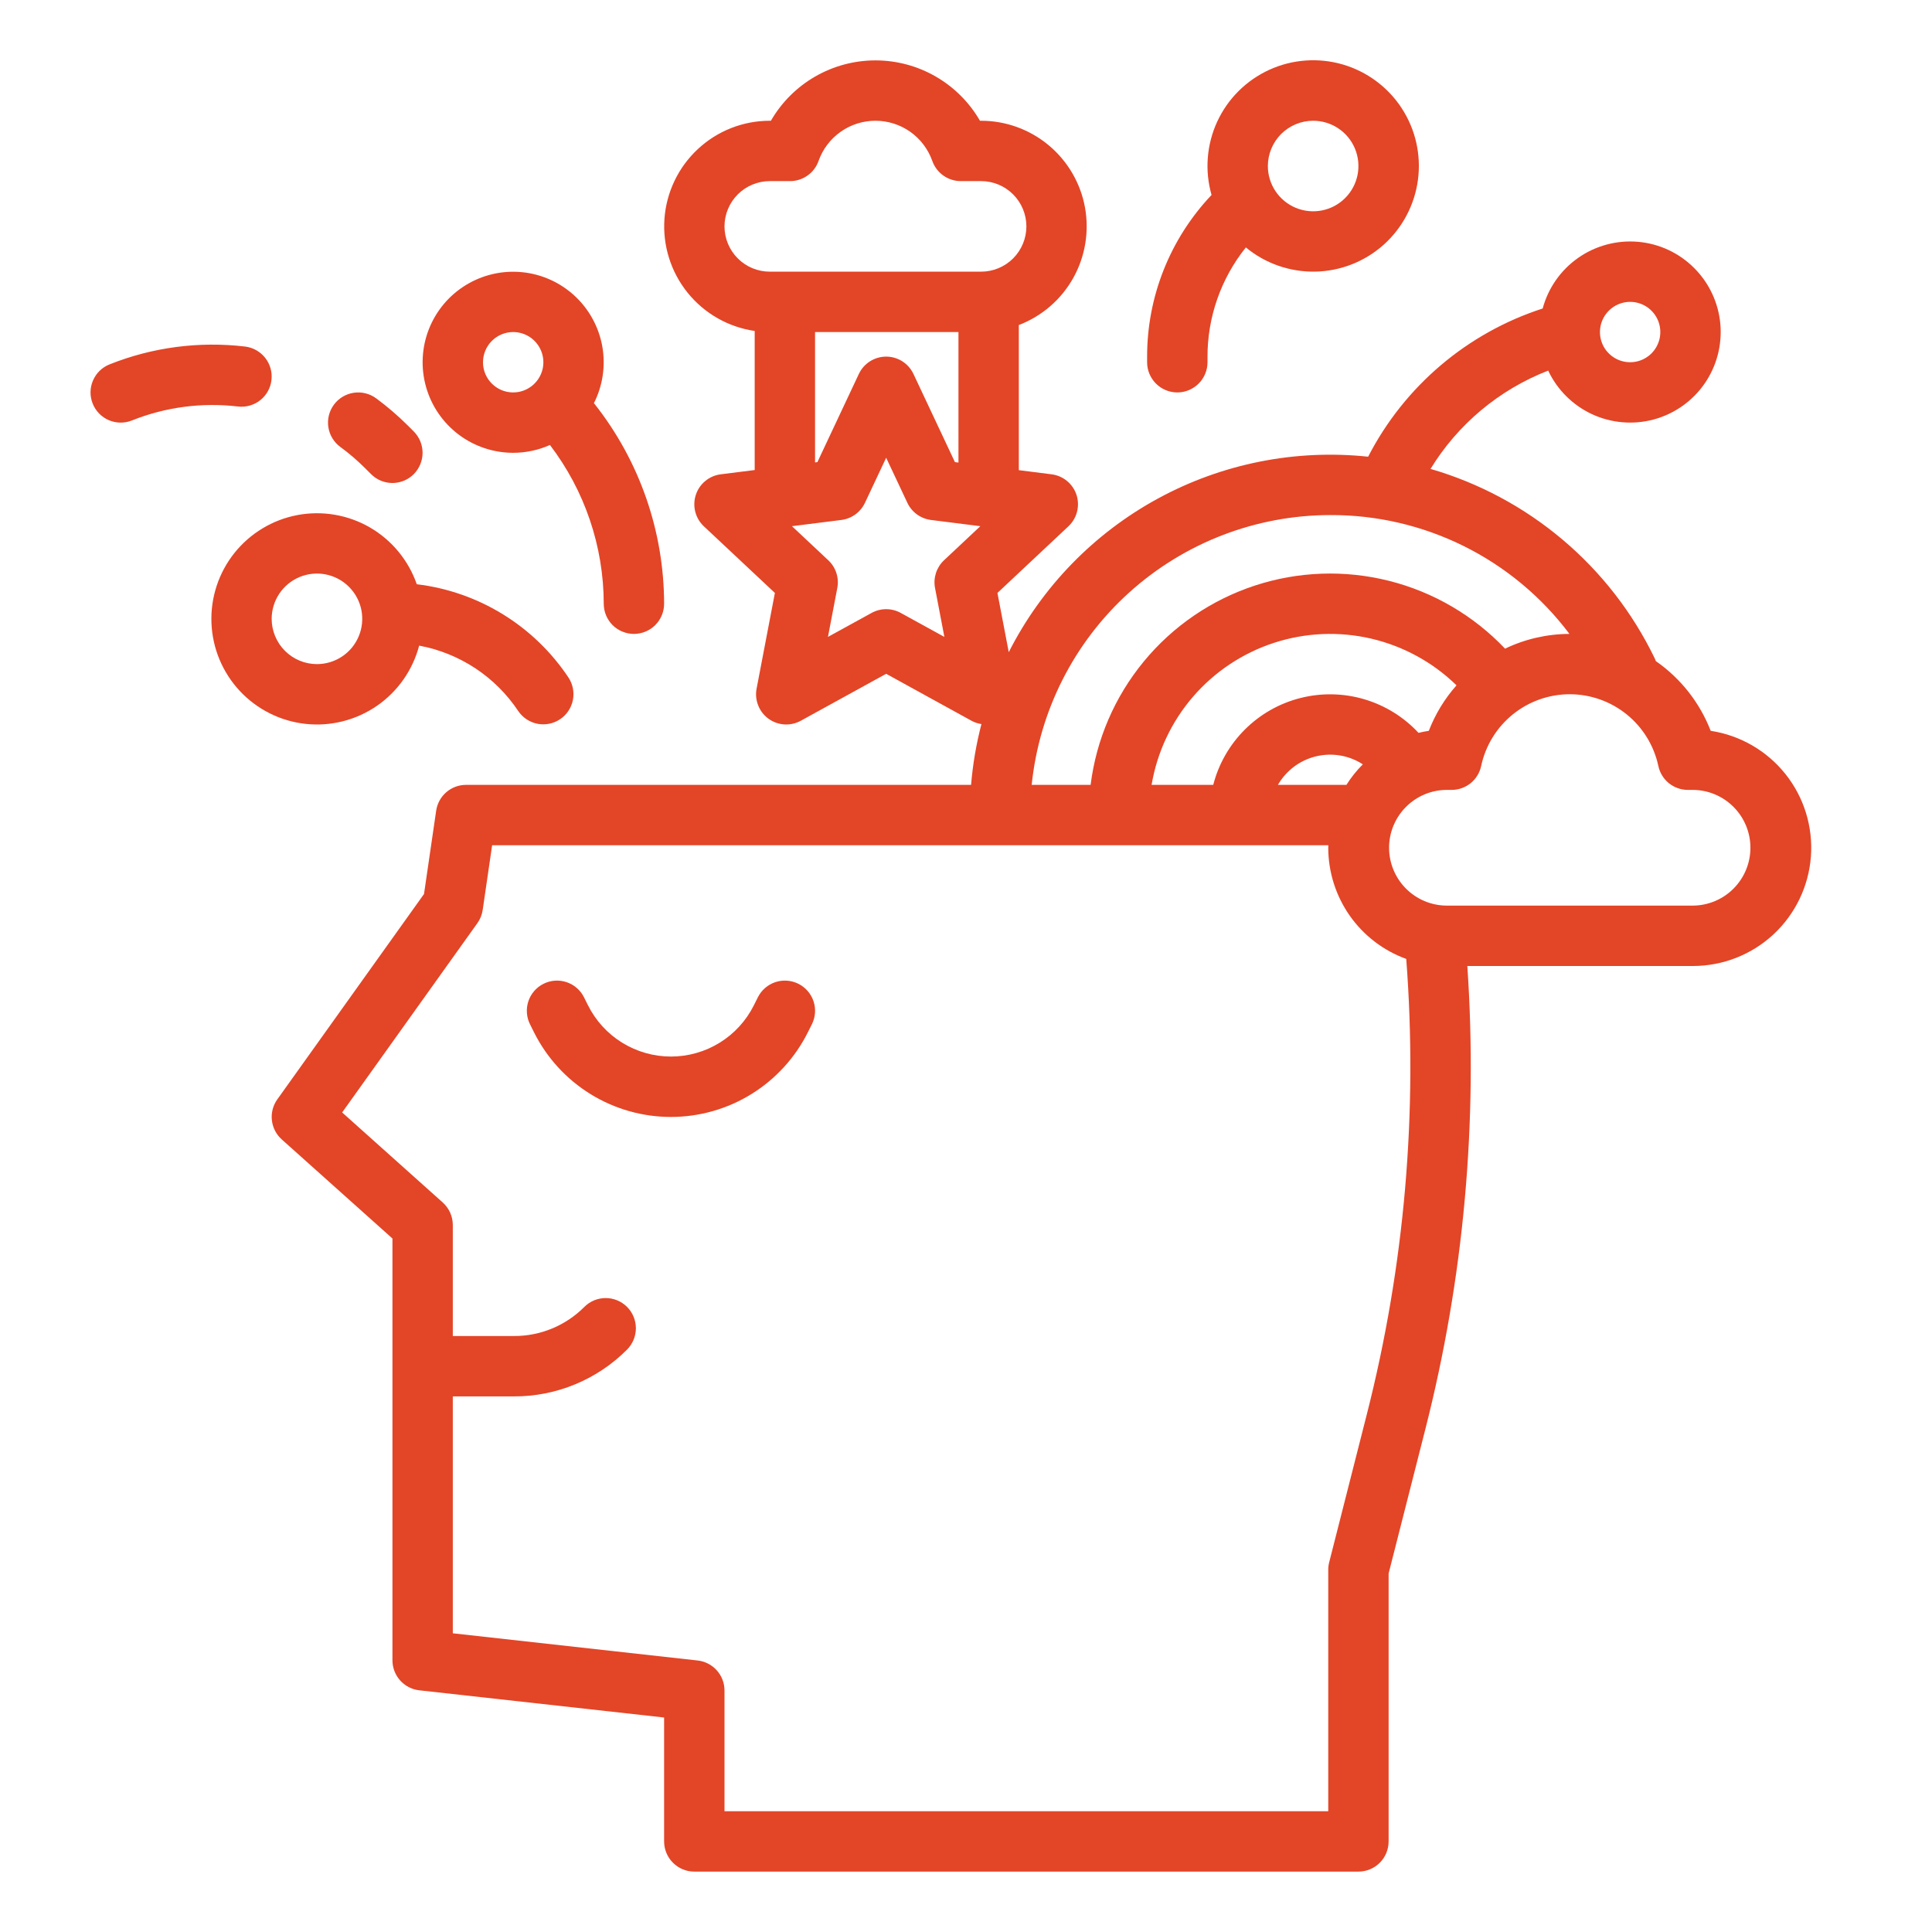
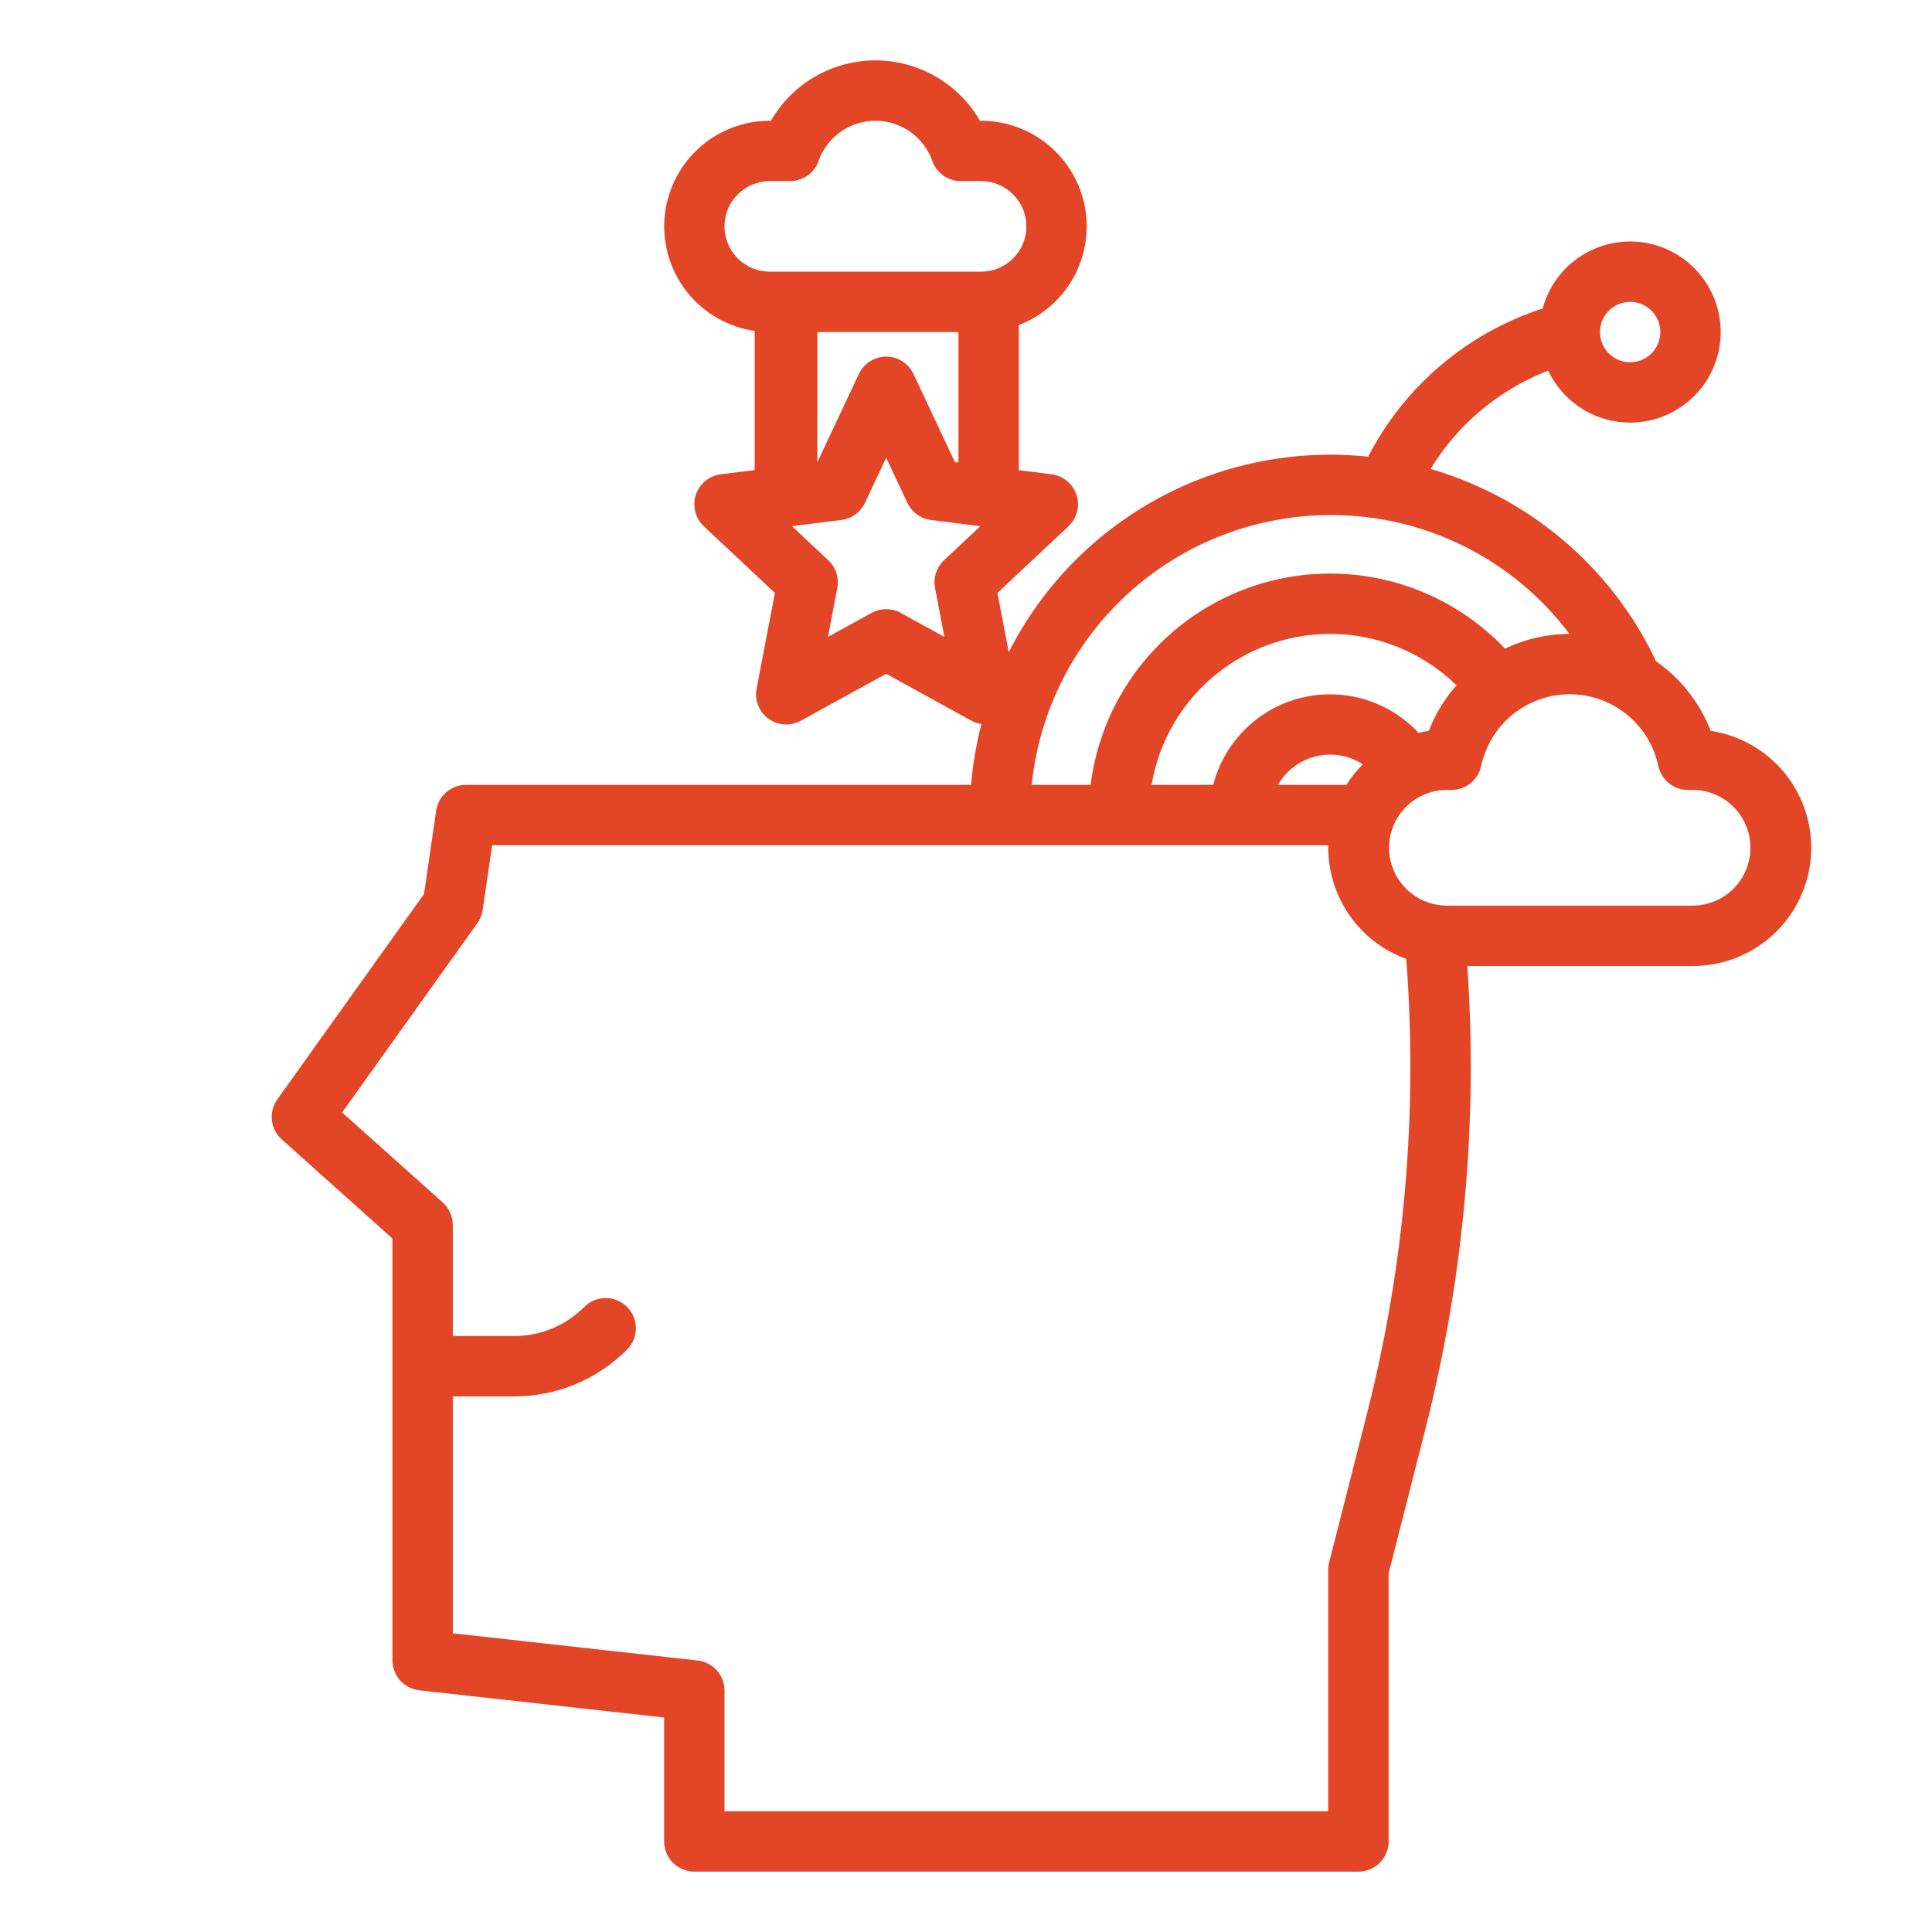
<svg xmlns="http://www.w3.org/2000/svg" width="62" height="62" viewBox="0 0 62 62" fill="none">
-   <path d="M25.621 31.571C25.391 31.456 25.125 31.437 24.881 31.518C24.637 31.6 24.436 31.774 24.321 32.004L24.192 32.262C23.945 32.756 23.565 33.172 23.095 33.462C22.625 33.752 22.084 33.906 21.531 33.906C20.979 33.906 20.437 33.752 19.967 33.462C19.497 33.172 19.117 32.756 18.87 32.262L18.741 32.004C18.627 31.774 18.425 31.6 18.181 31.518C17.938 31.437 17.672 31.456 17.442 31.571C17.212 31.686 17.037 31.887 16.956 32.131C16.875 32.375 16.894 32.641 17.009 32.871L17.137 33.128C17.545 33.944 18.172 34.63 18.948 35.11C19.725 35.59 20.619 35.844 21.531 35.844C22.444 35.844 23.338 35.59 24.114 35.11C24.89 34.63 25.517 33.944 25.925 33.128L26.054 32.871C26.169 32.641 26.188 32.375 26.107 32.131C26.025 31.887 25.851 31.686 25.621 31.571Z" fill="#E34527" />
-   <path d="M54.898 23.453C54.547 22.548 53.934 21.769 53.137 21.215C53.125 21.18 53.111 21.145 53.094 21.112C52.388 19.654 51.382 18.361 50.144 17.317C48.906 16.272 47.462 15.499 45.907 15.048C46.786 13.611 48.113 12.503 49.683 11.893C49.974 12.511 50.473 13.006 51.092 13.293C51.712 13.579 52.413 13.639 53.072 13.461C53.731 13.282 54.306 12.878 54.697 12.318C55.087 11.758 55.268 11.078 55.208 10.398C55.147 9.718 54.849 9.081 54.366 8.599C53.883 8.116 53.246 7.819 52.566 7.76C51.886 7.701 51.206 7.883 50.647 8.274C50.087 8.665 49.684 9.241 49.506 9.9C47.084 10.684 45.071 12.393 43.905 14.656C41.573 14.409 39.221 14.877 37.162 15.997C35.102 17.118 33.432 18.838 32.372 20.929L32.009 19.028L34.288 16.889C34.422 16.763 34.518 16.601 34.563 16.423C34.609 16.245 34.603 16.058 34.547 15.883C34.49 15.708 34.384 15.553 34.243 15.436C34.101 15.318 33.929 15.244 33.746 15.221L32.695 15.088V10.431C33.435 10.148 34.052 9.615 34.44 8.924C34.827 8.233 34.96 7.428 34.817 6.649C34.673 5.871 34.261 5.167 33.652 4.66C33.043 4.153 32.276 3.875 31.484 3.875H31.448C31.108 3.286 30.619 2.797 30.03 2.457C29.442 2.117 28.774 1.938 28.094 1.938C27.414 1.938 26.746 2.117 26.157 2.457C25.568 2.797 25.079 3.286 24.739 3.875H24.703C23.846 3.875 23.021 4.2 22.395 4.784C21.767 5.368 21.385 6.168 21.323 7.022C21.262 7.877 21.527 8.723 22.064 9.391C22.601 10.058 23.371 10.498 24.219 10.621V15.084L23.129 15.221C22.946 15.244 22.774 15.319 22.633 15.436C22.491 15.553 22.385 15.708 22.329 15.883C22.272 16.058 22.266 16.245 22.312 16.423C22.357 16.601 22.453 16.763 22.587 16.889L24.867 19.028L24.28 22.099C24.245 22.28 24.263 22.466 24.331 22.637C24.398 22.808 24.513 22.957 24.662 23.065C24.811 23.173 24.987 23.236 25.171 23.248C25.354 23.259 25.537 23.218 25.698 23.13L28.438 21.623L31.177 23.13C31.276 23.184 31.384 23.22 31.495 23.236C31.329 23.876 31.217 24.528 31.163 25.187H14.956C14.723 25.187 14.498 25.271 14.322 25.423C14.146 25.575 14.031 25.786 13.997 26.016L13.607 28.69L8.899 35.28C8.761 35.474 8.698 35.713 8.725 35.95C8.751 36.187 8.864 36.406 9.041 36.565L12.594 39.745V53.281C12.594 53.519 12.682 53.749 12.841 53.927C13 54.105 13.219 54.217 13.455 54.244L21.312 55.117V59.093C21.312 59.35 21.415 59.597 21.596 59.778C21.778 59.96 22.024 60.062 22.281 60.062H43.594C43.851 60.062 44.097 59.96 44.279 59.778C44.46 59.597 44.562 59.35 44.562 59.093V50.496L45.739 45.871C46.976 41.017 47.431 35.997 47.088 31H54.331C55.288 30.999 56.209 30.638 56.911 29.987C57.612 29.336 58.042 28.444 58.114 27.489C58.185 26.535 57.894 25.589 57.298 24.841C56.701 24.092 55.844 23.597 54.898 23.453ZM30.758 10.656V14.844L30.645 14.83L29.314 12.001C29.236 11.835 29.112 11.694 28.957 11.595C28.802 11.497 28.622 11.444 28.438 11.444C28.254 11.444 28.074 11.497 27.919 11.595C27.763 11.694 27.639 11.835 27.561 12.001L26.231 14.83L26.156 14.839V10.656H30.758ZM23.25 7.265C23.25 6.88 23.404 6.511 23.676 6.238C23.948 5.966 24.318 5.813 24.703 5.812H25.355C25.555 5.812 25.75 5.75 25.914 5.634C26.078 5.519 26.201 5.355 26.268 5.166C26.401 4.789 26.648 4.462 26.976 4.23C27.302 3.999 27.693 3.875 28.094 3.875C28.494 3.875 28.885 3.999 29.212 4.23C29.539 4.462 29.786 4.789 29.919 5.166C29.986 5.355 30.11 5.519 30.273 5.634C30.437 5.75 30.633 5.812 30.833 5.812H31.484C31.87 5.812 32.239 5.965 32.512 6.238C32.784 6.51 32.938 6.88 32.938 7.265C32.938 7.651 32.784 8.02 32.512 8.293C32.239 8.565 31.87 8.718 31.484 8.718H24.703C24.318 8.718 23.948 8.565 23.676 8.292C23.404 8.02 23.25 7.651 23.25 7.265ZM30.294 17.98C30.175 18.092 30.087 18.232 30.036 18.387C29.986 18.543 29.975 18.708 30.006 18.868L30.306 20.439L28.905 19.669C28.762 19.59 28.601 19.549 28.438 19.549C28.275 19.549 28.114 19.59 27.971 19.669L26.57 20.439L26.87 18.868C26.901 18.708 26.89 18.543 26.84 18.387C26.789 18.232 26.701 18.092 26.581 17.98L25.415 16.886L27.002 16.686C27.164 16.665 27.318 16.604 27.45 16.508C27.582 16.412 27.688 16.284 27.757 16.137L28.438 14.69L29.119 16.137C29.188 16.284 29.294 16.412 29.426 16.508C29.558 16.604 29.712 16.665 29.874 16.686L31.46 16.886L30.294 17.98ZM52.312 9.687C52.504 9.687 52.691 9.744 52.851 9.85C53.01 9.957 53.134 10.108 53.208 10.285C53.281 10.462 53.3 10.657 53.263 10.845C53.225 11.033 53.133 11.205 52.998 11.341C52.862 11.476 52.689 11.569 52.502 11.606C52.314 11.643 52.119 11.624 51.942 11.551C51.765 11.477 51.614 11.353 51.507 11.194C51.401 11.035 51.344 10.848 51.344 10.656C51.344 10.399 51.446 10.153 51.628 9.971C51.809 9.79 52.056 9.687 52.312 9.687ZM42.685 16.529C44.174 16.522 45.644 16.864 46.977 17.526C48.31 18.188 49.471 19.153 50.365 20.343C49.65 20.345 48.944 20.506 48.299 20.816C47.289 19.753 45.998 18.998 44.576 18.64C43.154 18.282 41.659 18.335 40.266 18.793C38.873 19.251 37.638 20.095 36.706 21.227C35.773 22.359 35.181 23.732 34.999 25.187H33.108C33.351 22.815 34.464 20.617 36.233 19.018C38.002 17.419 40.301 16.532 42.685 16.529ZM43.208 25.187H41.01C41.141 24.96 41.317 24.762 41.526 24.604C41.736 24.447 41.976 24.334 42.231 24.272C42.486 24.211 42.751 24.201 43.009 24.245C43.268 24.289 43.515 24.385 43.735 24.528C43.535 24.727 43.359 24.948 43.208 25.187H43.208ZM45.852 23.453C45.74 23.47 45.63 23.492 45.522 23.518C45.049 23.009 44.448 22.637 43.781 22.44C43.114 22.243 42.407 22.229 41.733 22.4C41.059 22.57 40.444 22.919 39.951 23.41C39.459 23.9 39.107 24.514 38.934 25.187H36.956C37.132 24.142 37.591 23.164 38.283 22.361C38.975 21.558 39.874 20.959 40.882 20.63C41.89 20.301 42.969 20.254 44.002 20.494C45.034 20.735 45.982 21.253 46.741 21.993C46.36 22.423 46.059 22.918 45.852 23.453H45.852ZM43.861 45.394L42.655 50.136C42.635 50.214 42.625 50.294 42.625 50.375V58.125H23.25V54.25C23.25 54.011 23.162 53.781 23.003 53.604C22.844 53.426 22.625 53.313 22.388 53.287L14.531 52.414V44.812H16.495C17.169 44.814 17.837 44.682 18.459 44.424C19.082 44.166 19.647 43.788 20.123 43.31C20.304 43.128 20.406 42.882 20.406 42.625C20.406 42.368 20.304 42.121 20.123 41.94C19.941 41.758 19.694 41.656 19.438 41.656C19.18 41.656 18.934 41.758 18.752 41.94C18.457 42.237 18.105 42.473 17.718 42.633C17.33 42.794 16.915 42.876 16.495 42.874H14.531V39.312C14.531 39.176 14.502 39.041 14.447 38.917C14.391 38.792 14.31 38.681 14.209 38.59L10.98 35.7L15.32 29.625C15.409 29.5 15.468 29.355 15.49 29.202L15.793 27.125H42.627C42.627 27.151 42.625 27.178 42.625 27.205C42.626 27.985 42.867 28.745 43.314 29.384C43.762 30.022 44.395 30.507 45.128 30.773C45.504 35.683 45.077 40.622 43.861 45.394ZM54.331 29.062H46.419C45.929 29.058 45.461 28.861 45.116 28.513C44.771 28.165 44.577 27.695 44.577 27.205C44.577 26.715 44.771 26.245 45.116 25.898C45.461 25.55 45.929 25.352 46.419 25.349H46.585C46.807 25.349 47.022 25.272 47.195 25.133C47.367 24.993 47.486 24.798 47.532 24.581C47.671 23.93 48.029 23.346 48.546 22.927C49.064 22.508 49.709 22.279 50.375 22.279C51.041 22.279 51.686 22.508 52.204 22.927C52.721 23.346 53.079 23.93 53.218 24.581C53.264 24.798 53.383 24.993 53.555 25.133C53.728 25.272 53.943 25.349 54.165 25.349H54.331C54.821 25.352 55.289 25.55 55.634 25.898C55.979 26.245 56.173 26.715 56.173 27.205C56.173 27.695 55.979 28.165 55.634 28.513C55.289 28.861 54.821 29.058 54.331 29.062Z" fill="#E34527" />
-   <path d="M37.781 12.594C38.038 12.594 38.284 12.491 38.466 12.31C38.648 12.128 38.75 11.882 38.75 11.625V11.459C38.746 10.18 39.181 8.938 39.981 7.94C40.606 8.457 41.396 8.732 42.208 8.717C43.019 8.701 43.798 8.395 44.403 7.854C45.007 7.313 45.398 6.573 45.504 5.768C45.61 4.964 45.424 4.148 44.98 3.469C44.536 2.79 43.863 2.293 43.084 2.067C42.304 1.842 41.47 1.903 40.732 2.24C39.994 2.578 39.401 3.168 39.061 3.905C38.722 4.642 38.657 5.477 38.88 6.257C37.548 7.66 36.807 9.523 36.812 11.459V11.625C36.812 11.882 36.914 12.128 37.096 12.31C37.278 12.491 37.524 12.594 37.781 12.594ZM42.14 3.875C42.428 3.875 42.709 3.96 42.948 4.12C43.187 4.279 43.373 4.506 43.483 4.772C43.593 5.037 43.621 5.329 43.566 5.611C43.509 5.893 43.371 6.152 43.168 6.355C42.965 6.559 42.706 6.697 42.424 6.753C42.142 6.809 41.85 6.78 41.584 6.67C41.319 6.56 41.092 6.374 40.932 6.135C40.772 5.896 40.687 5.615 40.687 5.328C40.688 4.943 40.841 4.573 41.113 4.301C41.386 4.028 41.755 3.875 42.14 3.875ZM16.468 14.531C16.875 14.531 17.276 14.446 17.648 14.28C18.765 15.744 19.372 17.533 19.375 19.375C19.375 19.632 19.477 19.878 19.658 20.06C19.84 20.241 20.087 20.343 20.343 20.343C20.6 20.343 20.847 20.241 21.028 20.06C21.21 19.878 21.312 19.632 21.312 19.375C21.309 17.046 20.522 14.787 19.078 12.96C19.072 12.953 19.066 12.946 19.059 12.939C19.345 12.375 19.439 11.732 19.327 11.109C19.214 10.487 18.902 9.918 18.436 9.489C17.971 9.06 17.378 8.795 16.748 8.734C16.118 8.673 15.486 8.819 14.947 9.15C14.407 9.481 13.991 9.98 13.761 10.569C13.531 11.159 13.5 11.807 13.672 12.416C13.844 13.025 14.21 13.561 14.715 13.943C15.22 14.325 15.836 14.531 16.468 14.531ZM16.468 10.656C16.66 10.656 16.847 10.713 17.007 10.819C17.166 10.926 17.29 11.077 17.363 11.254C17.437 11.431 17.456 11.626 17.419 11.814C17.381 12.002 17.289 12.174 17.153 12.31C17.018 12.445 16.845 12.537 16.657 12.575C16.47 12.612 16.275 12.593 16.098 12.52C15.921 12.446 15.769 12.322 15.663 12.163C15.556 12.004 15.5 11.816 15.5 11.625C15.5 11.368 15.602 11.122 15.784 10.94C15.965 10.758 16.212 10.656 16.468 10.656ZM13.451 20.719C14.095 20.838 14.708 21.086 15.254 21.446C15.8 21.807 16.268 22.273 16.631 22.818C16.774 23.03 16.996 23.177 17.247 23.227C17.498 23.276 17.759 23.224 17.972 23.082C18.185 22.94 18.333 22.72 18.384 22.469C18.435 22.218 18.384 21.957 18.243 21.743C17.696 20.922 16.978 20.229 16.137 19.712C15.297 19.195 14.354 18.866 13.375 18.749C13.108 17.981 12.575 17.335 11.872 16.927C11.169 16.52 10.342 16.379 9.544 16.529C8.746 16.68 8.028 17.113 7.521 17.748C7.015 18.384 6.754 19.18 6.786 19.992C6.817 20.804 7.14 21.578 7.694 22.172C8.248 22.766 8.997 23.142 9.805 23.23C10.613 23.318 11.425 23.113 12.095 22.652C12.764 22.191 13.245 21.505 13.451 20.719ZM8.718 19.859C8.718 19.572 8.804 19.291 8.963 19.052C9.123 18.813 9.35 18.627 9.615 18.517C9.881 18.407 10.173 18.378 10.455 18.434C10.737 18.49 10.996 18.628 11.199 18.832C11.402 19.035 11.541 19.294 11.597 19.576C11.653 19.858 11.624 20.15 11.514 20.415C11.404 20.681 11.218 20.908 10.979 21.067C10.74 21.227 10.459 21.312 10.171 21.312C9.786 21.312 9.417 21.159 9.144 20.886C8.872 20.614 8.719 20.244 8.718 19.859ZM8.711 12.198C8.727 12.072 8.717 11.944 8.682 11.821C8.648 11.699 8.589 11.584 8.511 11.484C8.432 11.384 8.334 11.301 8.223 11.238C8.112 11.176 7.99 11.136 7.864 11.121C6.389 10.947 4.894 11.143 3.514 11.694C3.396 11.741 3.288 11.811 3.197 11.9C3.106 11.989 3.034 12.095 2.984 12.212C2.933 12.329 2.907 12.454 2.905 12.582C2.904 12.709 2.927 12.835 2.975 12.953C3.022 13.071 3.092 13.179 3.181 13.27C3.27 13.361 3.375 13.434 3.492 13.484C3.609 13.534 3.735 13.561 3.862 13.562C3.989 13.564 4.116 13.54 4.234 13.493C5.312 13.062 6.481 12.909 7.634 13.045C7.761 13.06 7.889 13.051 8.011 13.016C8.134 12.982 8.249 12.924 8.349 12.845C8.449 12.767 8.532 12.669 8.595 12.558C8.657 12.447 8.697 12.324 8.711 12.198ZM10.922 14.343C11.206 14.551 11.473 14.781 11.722 15.03L11.908 15.216C12.089 15.398 12.336 15.5 12.593 15.5C12.85 15.5 13.096 15.398 13.278 15.216C13.459 15.034 13.561 14.788 13.561 14.531C13.561 14.274 13.459 14.028 13.278 13.846L13.092 13.66C12.773 13.342 12.431 13.048 12.069 12.781C11.861 12.629 11.602 12.566 11.348 12.605C11.094 12.644 10.866 12.782 10.714 12.989C10.562 13.196 10.498 13.455 10.537 13.709C10.576 13.963 10.715 14.191 10.922 14.344L10.922 14.343Z" fill="#E34527" />
+   <path d="M54.898 23.453C54.547 22.548 53.934 21.769 53.137 21.215C53.125 21.18 53.111 21.145 53.094 21.112C52.388 19.654 51.382 18.361 50.144 17.317C48.906 16.272 47.462 15.499 45.907 15.048C46.786 13.611 48.113 12.503 49.683 11.893C49.974 12.511 50.473 13.006 51.092 13.293C51.712 13.579 52.413 13.639 53.072 13.461C53.731 13.282 54.306 12.878 54.697 12.318C55.087 11.758 55.268 11.078 55.208 10.398C55.147 9.718 54.849 9.081 54.366 8.599C53.883 8.116 53.246 7.819 52.566 7.76C51.886 7.701 51.206 7.883 50.647 8.274C50.087 8.665 49.684 9.241 49.506 9.9C47.084 10.684 45.071 12.393 43.905 14.656C41.573 14.409 39.221 14.877 37.162 15.997C35.102 17.118 33.432 18.838 32.372 20.929L32.009 19.028L34.288 16.889C34.422 16.763 34.518 16.601 34.563 16.423C34.609 16.245 34.603 16.058 34.547 15.883C34.49 15.708 34.384 15.553 34.243 15.436C34.101 15.318 33.929 15.244 33.746 15.221L32.695 15.088V10.431C33.435 10.148 34.052 9.615 34.44 8.924C34.827 8.233 34.96 7.428 34.817 6.649C34.673 5.871 34.261 5.167 33.652 4.66C33.043 4.153 32.276 3.875 31.484 3.875H31.448C31.108 3.286 30.619 2.797 30.03 2.457C29.442 2.117 28.774 1.938 28.094 1.938C27.414 1.938 26.746 2.117 26.157 2.457C25.568 2.797 25.079 3.286 24.739 3.875H24.703C23.846 3.875 23.021 4.2 22.395 4.784C21.767 5.368 21.385 6.168 21.323 7.022C21.262 7.877 21.527 8.723 22.064 9.391C22.601 10.058 23.371 10.498 24.219 10.621V15.084L23.129 15.221C22.946 15.244 22.774 15.319 22.633 15.436C22.491 15.553 22.385 15.708 22.329 15.883C22.272 16.058 22.266 16.245 22.312 16.423C22.357 16.601 22.453 16.763 22.587 16.889L24.867 19.028L24.28 22.099C24.245 22.28 24.263 22.466 24.331 22.637C24.398 22.808 24.513 22.957 24.662 23.065C24.811 23.173 24.987 23.236 25.171 23.248C25.354 23.259 25.537 23.218 25.698 23.13L28.438 21.623L31.177 23.13C31.276 23.184 31.384 23.22 31.495 23.236C31.329 23.876 31.217 24.528 31.163 25.187H14.956C14.723 25.187 14.498 25.271 14.322 25.423C14.146 25.575 14.031 25.786 13.997 26.016L13.607 28.69L8.899 35.28C8.761 35.474 8.698 35.713 8.725 35.95C8.751 36.187 8.864 36.406 9.041 36.565L12.594 39.745V53.281C12.594 53.519 12.682 53.749 12.841 53.927C13 54.105 13.219 54.217 13.455 54.244L21.312 55.117V59.093C21.312 59.35 21.415 59.597 21.596 59.778C21.778 59.96 22.024 60.062 22.281 60.062H43.594C43.851 60.062 44.097 59.96 44.279 59.778C44.46 59.597 44.562 59.35 44.562 59.093V50.496L45.739 45.871C46.976 41.017 47.431 35.997 47.088 31H54.331C55.288 30.999 56.209 30.638 56.911 29.987C57.612 29.336 58.042 28.444 58.114 27.489C58.185 26.535 57.894 25.589 57.298 24.841C56.701 24.092 55.844 23.597 54.898 23.453ZM30.758 10.656V14.844L30.645 14.83L29.314 12.001C29.236 11.835 29.112 11.694 28.957 11.595C28.802 11.497 28.622 11.444 28.438 11.444C28.254 11.444 28.074 11.497 27.919 11.595C27.763 11.694 27.639 11.835 27.561 12.001L26.231 14.83V10.656H30.758ZM23.25 7.265C23.25 6.88 23.404 6.511 23.676 6.238C23.948 5.966 24.318 5.813 24.703 5.812H25.355C25.555 5.812 25.75 5.75 25.914 5.634C26.078 5.519 26.201 5.355 26.268 5.166C26.401 4.789 26.648 4.462 26.976 4.23C27.302 3.999 27.693 3.875 28.094 3.875C28.494 3.875 28.885 3.999 29.212 4.23C29.539 4.462 29.786 4.789 29.919 5.166C29.986 5.355 30.11 5.519 30.273 5.634C30.437 5.75 30.633 5.812 30.833 5.812H31.484C31.87 5.812 32.239 5.965 32.512 6.238C32.784 6.51 32.938 6.88 32.938 7.265C32.938 7.651 32.784 8.02 32.512 8.293C32.239 8.565 31.87 8.718 31.484 8.718H24.703C24.318 8.718 23.948 8.565 23.676 8.292C23.404 8.02 23.25 7.651 23.25 7.265ZM30.294 17.98C30.175 18.092 30.087 18.232 30.036 18.387C29.986 18.543 29.975 18.708 30.006 18.868L30.306 20.439L28.905 19.669C28.762 19.59 28.601 19.549 28.438 19.549C28.275 19.549 28.114 19.59 27.971 19.669L26.57 20.439L26.87 18.868C26.901 18.708 26.89 18.543 26.84 18.387C26.789 18.232 26.701 18.092 26.581 17.98L25.415 16.886L27.002 16.686C27.164 16.665 27.318 16.604 27.45 16.508C27.582 16.412 27.688 16.284 27.757 16.137L28.438 14.69L29.119 16.137C29.188 16.284 29.294 16.412 29.426 16.508C29.558 16.604 29.712 16.665 29.874 16.686L31.46 16.886L30.294 17.98ZM52.312 9.687C52.504 9.687 52.691 9.744 52.851 9.85C53.01 9.957 53.134 10.108 53.208 10.285C53.281 10.462 53.3 10.657 53.263 10.845C53.225 11.033 53.133 11.205 52.998 11.341C52.862 11.476 52.689 11.569 52.502 11.606C52.314 11.643 52.119 11.624 51.942 11.551C51.765 11.477 51.614 11.353 51.507 11.194C51.401 11.035 51.344 10.848 51.344 10.656C51.344 10.399 51.446 10.153 51.628 9.971C51.809 9.79 52.056 9.687 52.312 9.687ZM42.685 16.529C44.174 16.522 45.644 16.864 46.977 17.526C48.31 18.188 49.471 19.153 50.365 20.343C49.65 20.345 48.944 20.506 48.299 20.816C47.289 19.753 45.998 18.998 44.576 18.64C43.154 18.282 41.659 18.335 40.266 18.793C38.873 19.251 37.638 20.095 36.706 21.227C35.773 22.359 35.181 23.732 34.999 25.187H33.108C33.351 22.815 34.464 20.617 36.233 19.018C38.002 17.419 40.301 16.532 42.685 16.529ZM43.208 25.187H41.01C41.141 24.96 41.317 24.762 41.526 24.604C41.736 24.447 41.976 24.334 42.231 24.272C42.486 24.211 42.751 24.201 43.009 24.245C43.268 24.289 43.515 24.385 43.735 24.528C43.535 24.727 43.359 24.948 43.208 25.187H43.208ZM45.852 23.453C45.74 23.47 45.63 23.492 45.522 23.518C45.049 23.009 44.448 22.637 43.781 22.44C43.114 22.243 42.407 22.229 41.733 22.4C41.059 22.57 40.444 22.919 39.951 23.41C39.459 23.9 39.107 24.514 38.934 25.187H36.956C37.132 24.142 37.591 23.164 38.283 22.361C38.975 21.558 39.874 20.959 40.882 20.63C41.89 20.301 42.969 20.254 44.002 20.494C45.034 20.735 45.982 21.253 46.741 21.993C46.36 22.423 46.059 22.918 45.852 23.453H45.852ZM43.861 45.394L42.655 50.136C42.635 50.214 42.625 50.294 42.625 50.375V58.125H23.25V54.25C23.25 54.011 23.162 53.781 23.003 53.604C22.844 53.426 22.625 53.313 22.388 53.287L14.531 52.414V44.812H16.495C17.169 44.814 17.837 44.682 18.459 44.424C19.082 44.166 19.647 43.788 20.123 43.31C20.304 43.128 20.406 42.882 20.406 42.625C20.406 42.368 20.304 42.121 20.123 41.94C19.941 41.758 19.694 41.656 19.438 41.656C19.18 41.656 18.934 41.758 18.752 41.94C18.457 42.237 18.105 42.473 17.718 42.633C17.33 42.794 16.915 42.876 16.495 42.874H14.531V39.312C14.531 39.176 14.502 39.041 14.447 38.917C14.391 38.792 14.31 38.681 14.209 38.59L10.98 35.7L15.32 29.625C15.409 29.5 15.468 29.355 15.49 29.202L15.793 27.125H42.627C42.627 27.151 42.625 27.178 42.625 27.205C42.626 27.985 42.867 28.745 43.314 29.384C43.762 30.022 44.395 30.507 45.128 30.773C45.504 35.683 45.077 40.622 43.861 45.394ZM54.331 29.062H46.419C45.929 29.058 45.461 28.861 45.116 28.513C44.771 28.165 44.577 27.695 44.577 27.205C44.577 26.715 44.771 26.245 45.116 25.898C45.461 25.55 45.929 25.352 46.419 25.349H46.585C46.807 25.349 47.022 25.272 47.195 25.133C47.367 24.993 47.486 24.798 47.532 24.581C47.671 23.93 48.029 23.346 48.546 22.927C49.064 22.508 49.709 22.279 50.375 22.279C51.041 22.279 51.686 22.508 52.204 22.927C52.721 23.346 53.079 23.93 53.218 24.581C53.264 24.798 53.383 24.993 53.555 25.133C53.728 25.272 53.943 25.349 54.165 25.349H54.331C54.821 25.352 55.289 25.55 55.634 25.898C55.979 26.245 56.173 26.715 56.173 27.205C56.173 27.695 55.979 28.165 55.634 28.513C55.289 28.861 54.821 29.058 54.331 29.062Z" fill="#E34527" />
</svg>